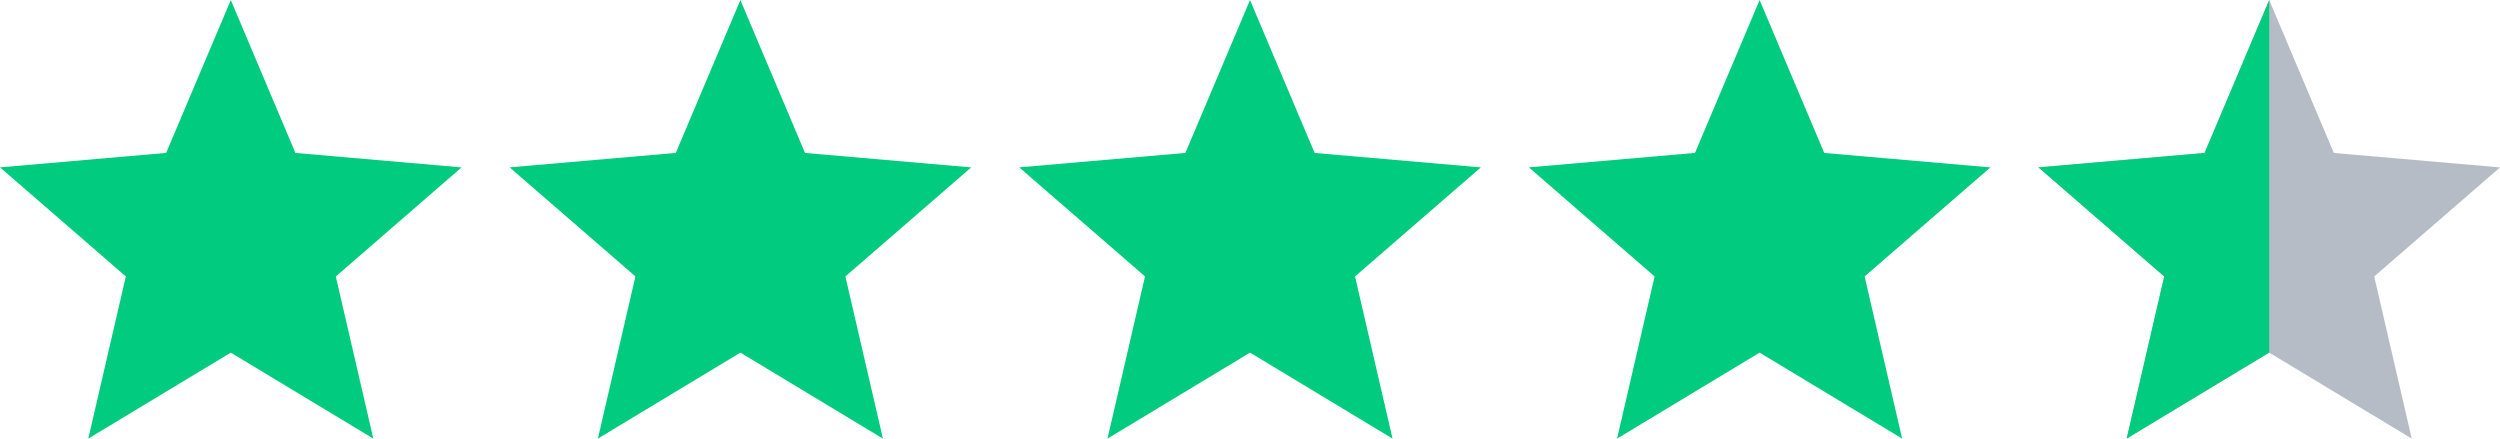
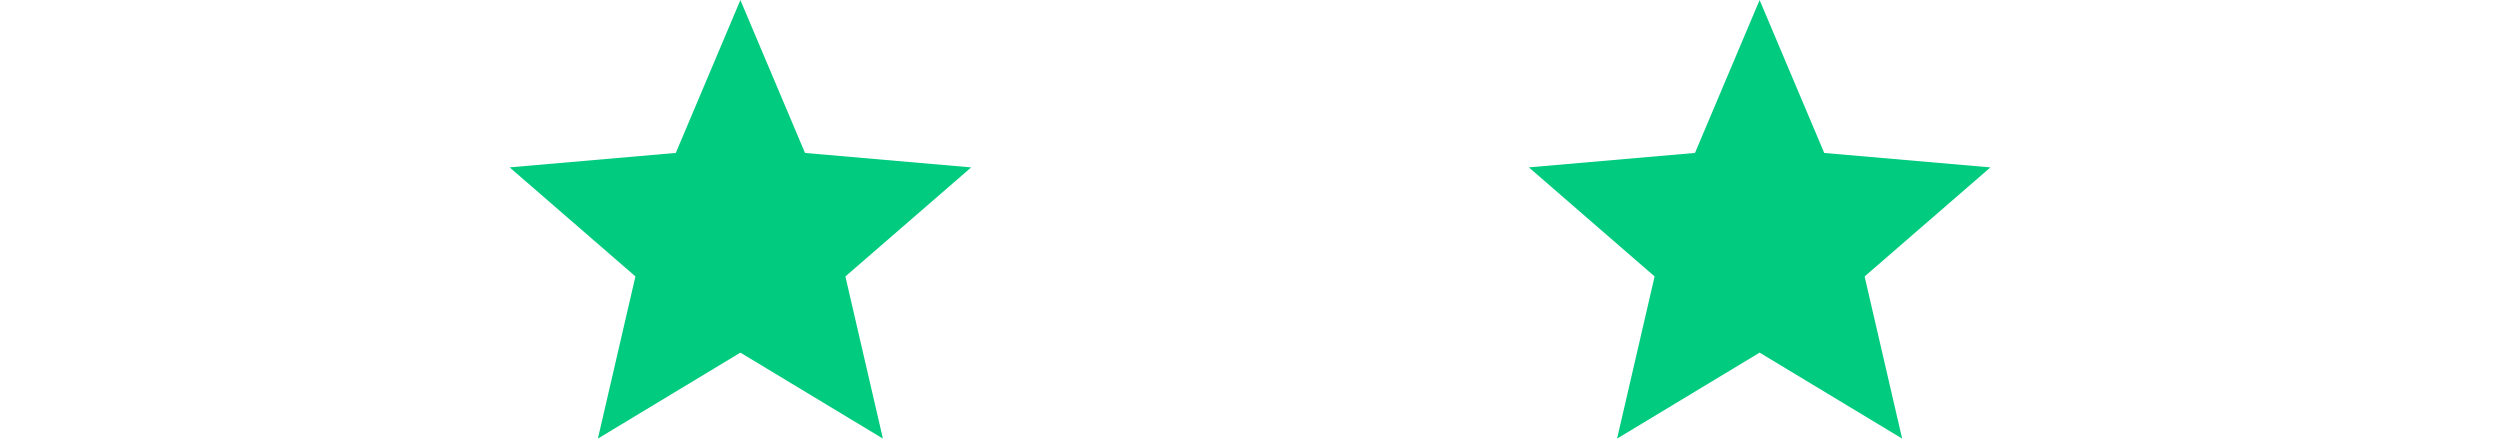
<svg xmlns="http://www.w3.org/2000/svg" id="_лой_1" data-name=" лой 1" width="23.88cm" height="4.19cm" viewBox="0 0 676.91 118.74">
  <defs>
    <style> .cls-1 { fill: #00cb7f; } .cls-2 { fill: #b6bcc5; } </style>
  </defs>
-   <path class="cls-1" d="M23.91,118.73l10.16-43.9L0,45.3l44.99-3.91L62.49,0l17.5,41.4,44.99,3.91-34.06,29.53,10.16,43.9-38.59-23.28-38.59,23.28h0Z" />
  <path class="cls-1" d="M161.89,118.73l10.16-43.9-34.06-29.53,44.99-3.91L200.47,0l17.5,41.4,44.99,3.91-34.06,29.53,10.16,43.9-38.59-23.28-38.59,23.28h0Z" />
-   <path class="cls-1" d="M299.87,118.73l10.16-43.9-34.06-29.53,44.99-3.91L338.46,0l17.5,41.4,44.99,3.91-34.06,29.53,10.16,43.9-38.59-23.28-38.59,23.28h0Z" />
  <path class="cls-1" d="M437.85,118.73l10.16-43.9-34.06-29.53,44.99-3.91L476.44,0l17.5,41.4,44.99,3.91-34.06,29.53,10.16,43.9-38.59-23.28-38.59,23.28h0Z" />
-   <path class="cls-2" d="M575.84,118.73l10.16-43.9-34.06-29.53,44.99-3.91L614.42,0l17.5,41.4,44.99,3.91-34.06,29.53,10.16,43.9-38.59-23.28-38.59,23.28h.01Z" />
-   <path class="cls-1" d="M585.99,74.83l-10.16,43.9,38.59-23.28V0l-17.5,41.4-44.99,3.91,34.06,29.53h0Z" />
</svg>